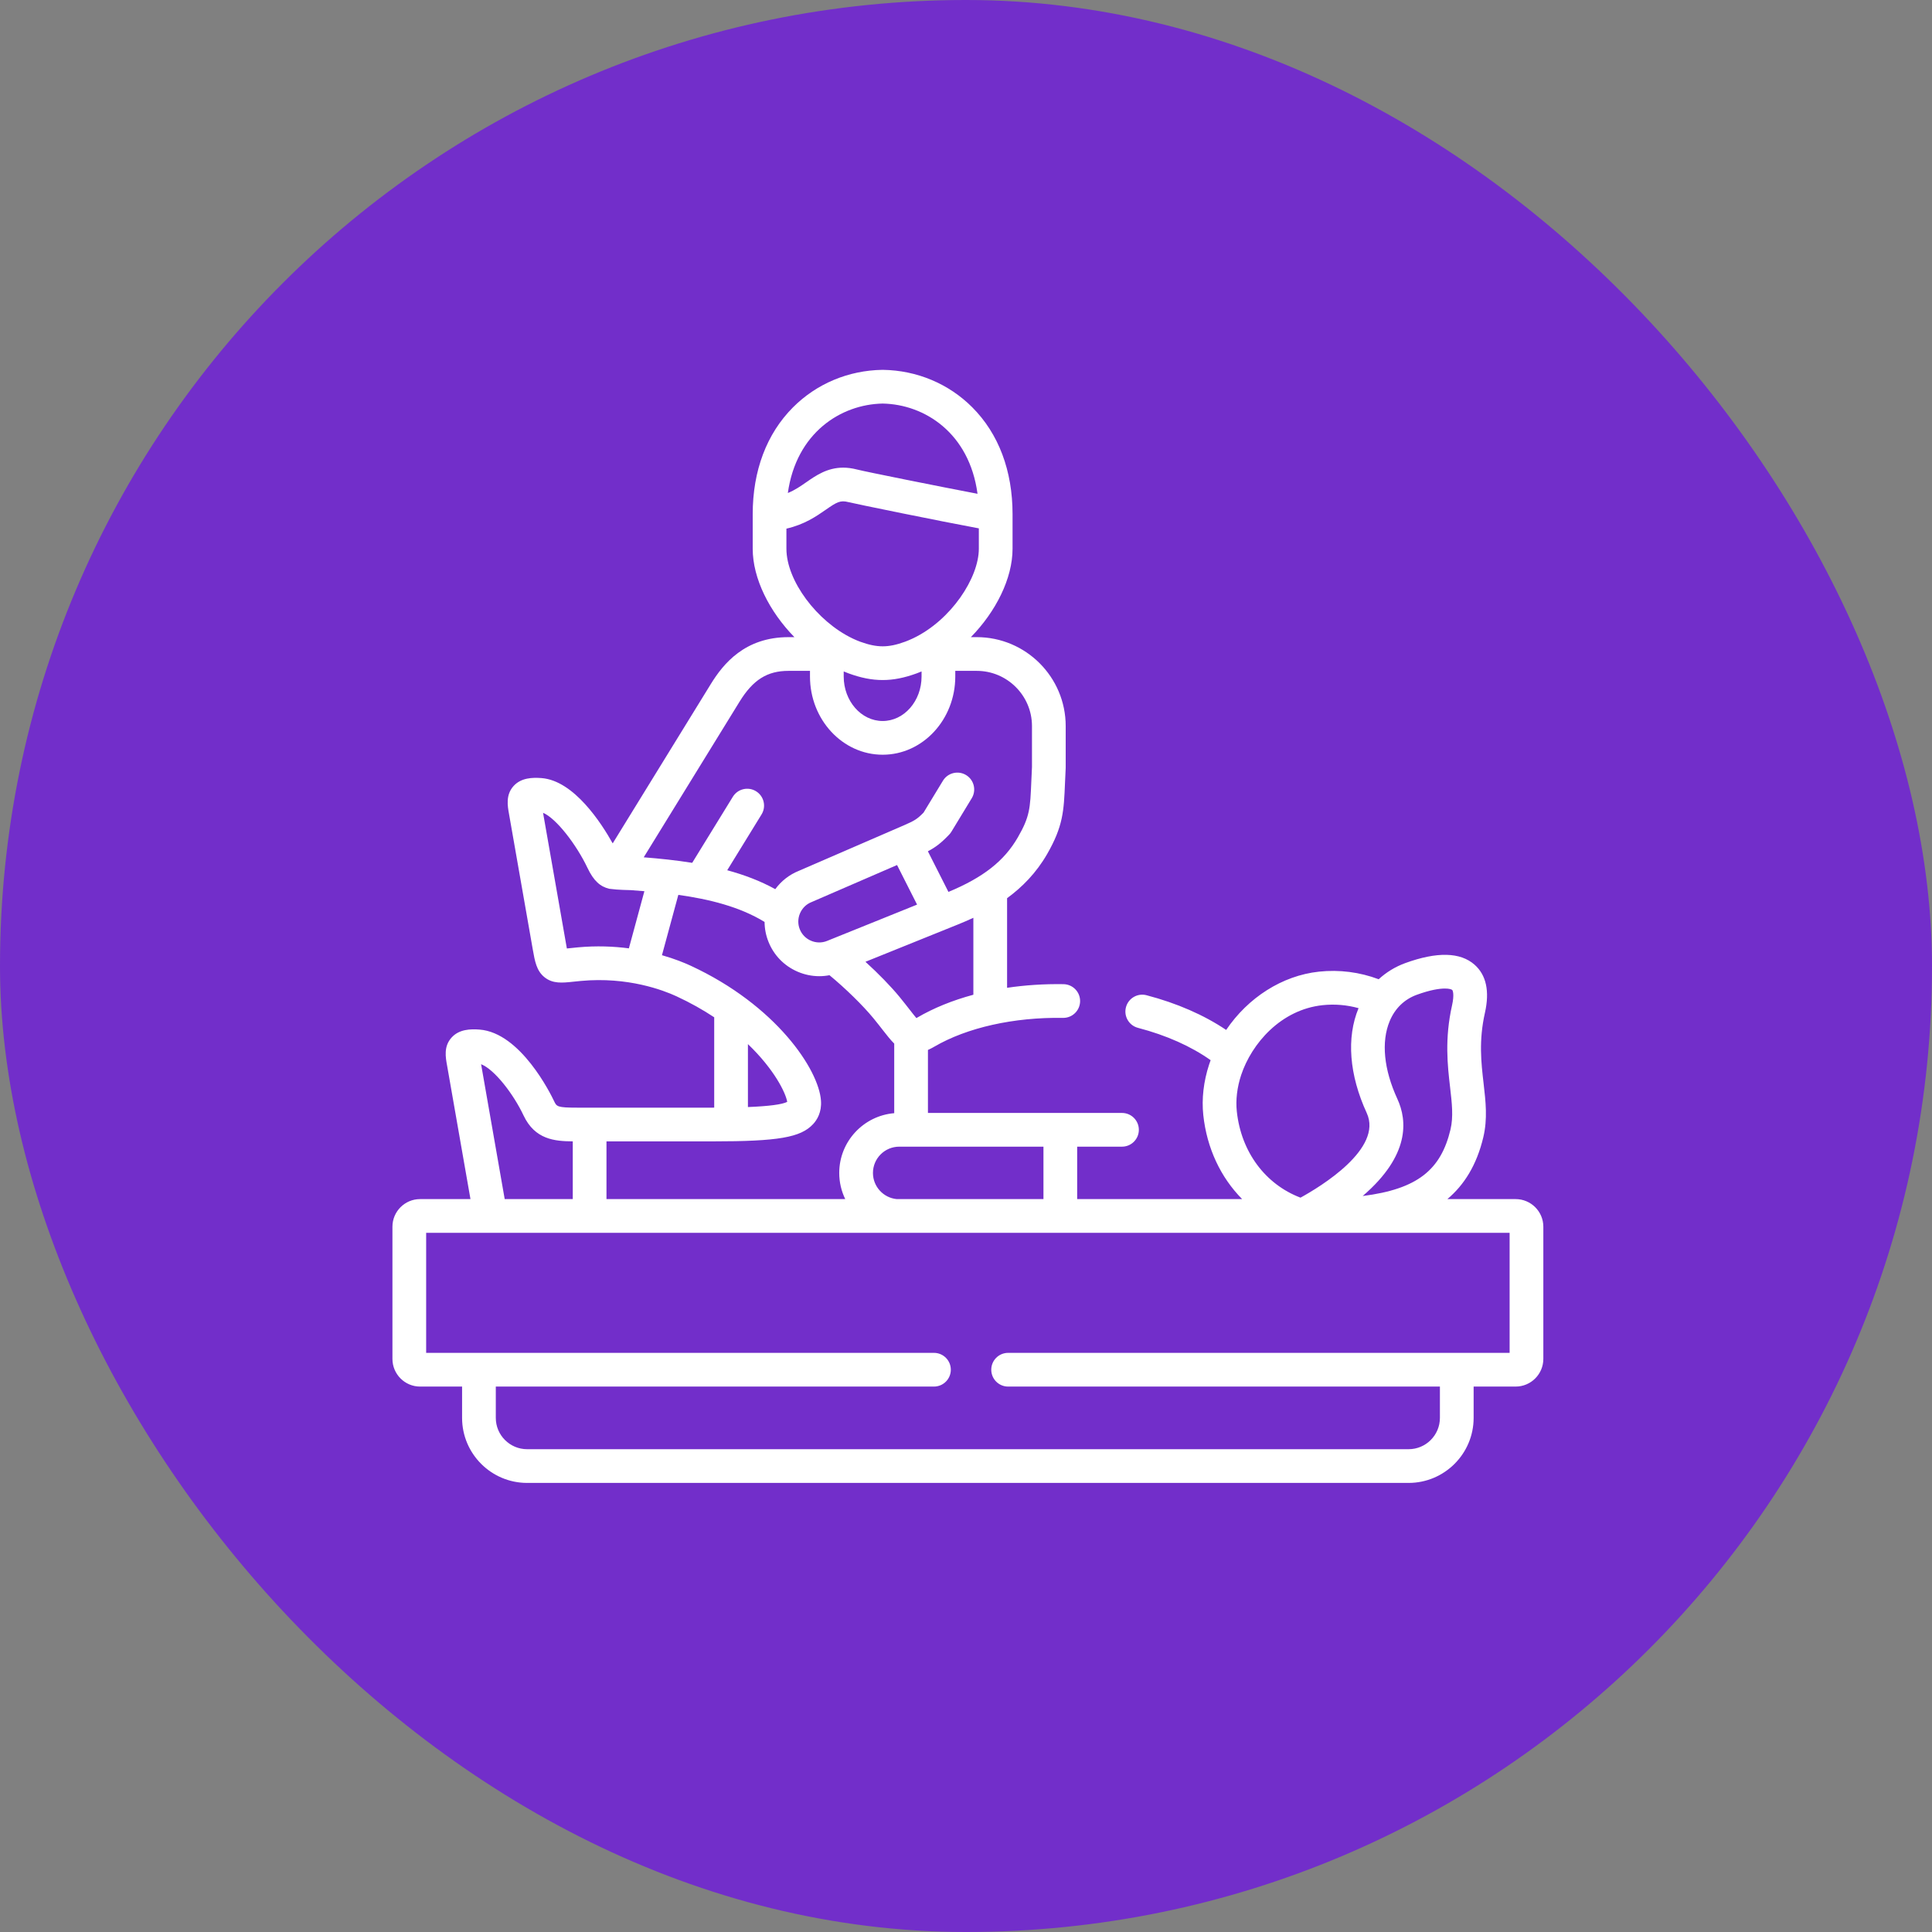
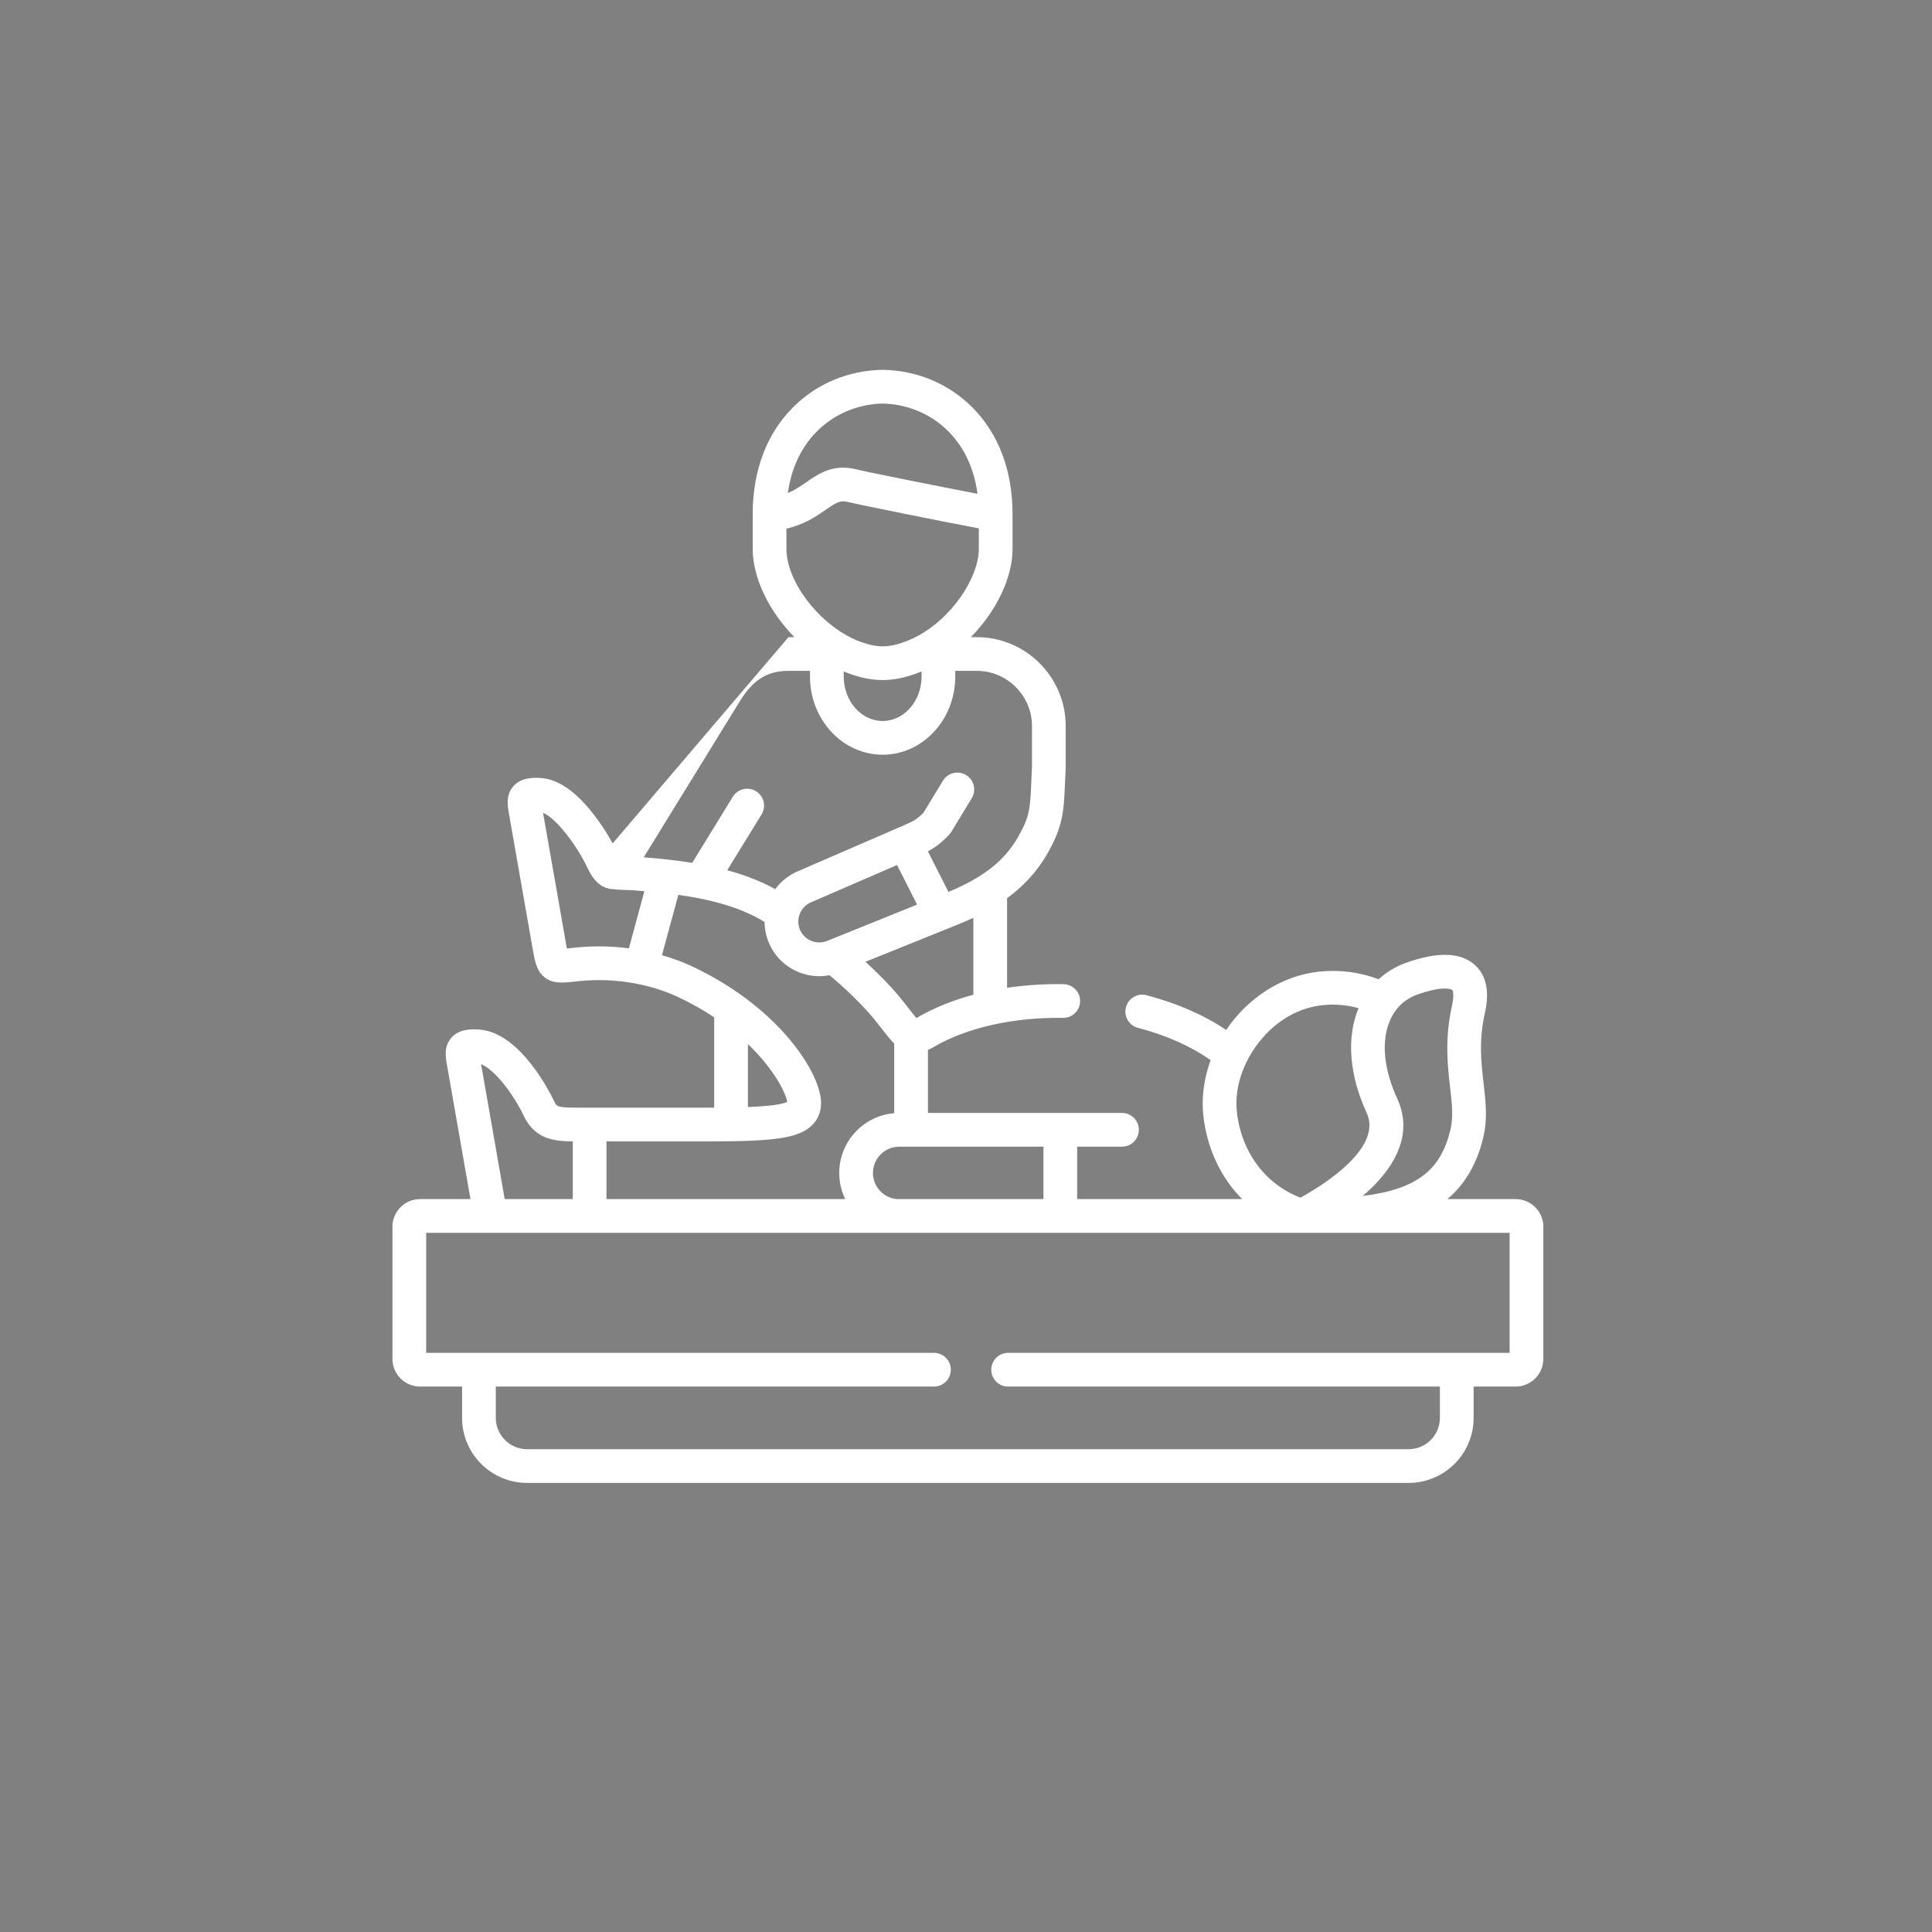
<svg xmlns="http://www.w3.org/2000/svg" width="512" height="512" viewBox="0 0 512 512" fill="none">
  <rect x="0" y="0" width="512" height="512" fill="#808080" stroke="none" />
-   <rect width="512" height="512" rx="256" fill="#722ECA" />
-   <path d="M401.662 317.773H383.569C387.986 314.049 391.328 308.799 393.091 301.389C394.252 296.499 393.724 291.934 393.165 287.1C392.523 281.553 391.859 275.818 393.525 268.387C394.806 262.673 393.874 258.384 390.755 255.64C386.979 252.319 380.813 252.178 372.424 255.224C369.766 256.191 367.387 257.65 365.364 259.51C360.35 257.619 354.947 256.922 349.55 257.496C339.767 258.54 330.713 264.409 324.946 272.945C319.072 268.993 311.879 265.846 303.838 263.746C301.448 263.121 299.01 264.552 298.386 266.939C297.763 269.327 299.192 271.767 301.58 272.391C309.079 274.35 315.66 277.289 320.832 280.96C320.694 281.334 320.56 281.711 320.434 282.09C318.961 286.57 318.425 291.205 318.884 295.492C319.823 304.303 323.509 312.043 329.18 317.772H285.461V303.878H297.339C299.806 303.878 301.807 301.878 301.807 299.41C301.807 296.942 299.806 294.942 297.339 294.942H245.914V278.246C246.45 278.009 247.01 277.726 247.601 277.381C256.263 272.318 268.69 269.539 281.697 269.75C281.722 269.75 281.746 269.75 281.772 269.75C284.205 269.75 286.197 267.798 286.238 265.356C286.278 262.888 284.31 260.855 281.844 260.815C276.693 260.733 271.676 261.068 266.887 261.777V238.031C270.846 235.136 274.586 231.389 277.485 226.361C281.757 218.948 281.927 214.888 282.236 207.519C282.286 206.34 282.34 205.048 282.415 203.611C282.418 203.571 282.415 203.532 282.415 203.492C282.417 203.453 282.421 203.415 282.421 203.376V192.417C282.421 179.422 271.849 168.85 258.855 168.85H257.293C263.912 162.084 268.338 153.309 268.338 145.421V136.253C268.338 124.735 264.65 114.949 257.673 107.953C251.422 101.685 243.009 98.154 233.985 98.012C233.938 98.011 233.891 98.011 233.844 98.012C224.82 98.154 216.405 101.685 210.15 107.953C203.166 114.95 199.475 124.736 199.475 136.253V145.422C199.475 153.307 203.902 162.081 210.527 168.85H208.957C197.373 168.85 191.669 175.931 188.384 181.259L162.37 223.506C159.428 218.223 152.134 206.86 143.509 206.199C141.109 206.017 138.099 206.091 136.092 208.314C133.98 210.654 134.51 213.584 134.897 215.723L141.183 251.566C141.74 254.744 142.18 257.254 144.278 258.959C146.477 260.746 149.005 260.476 151.935 260.161C152.536 260.098 153.213 260.025 153.98 259.955C166.38 258.811 175.786 262.417 179.253 264.018C183.006 265.754 186.33 267.643 189.273 269.593V293.539C189.134 293.539 189.003 293.54 188.863 293.54H152.912C147.657 293.54 147.516 293.241 146.838 291.812C145.963 289.96 137.98 273.685 127.097 272.852C124.69 272.665 121.67 272.74 119.664 274.971C117.551 277.319 118.072 280.147 118.49 282.419L124.68 317.774H111.322C107.285 317.773 104 321.058 104 325.095V360.117C104 364.164 107.285 367.456 111.322 367.456H122.457V375.755C122.457 385.257 130.188 392.989 139.69 392.989H373.293C382.796 392.989 390.527 385.257 390.527 375.755V367.456H401.662C405.708 367.456 409 364.164 409 360.117V325.095C409 321.058 405.708 317.773 401.662 317.773ZM370.31 291.211C366.716 283.4 365.999 276.077 368.288 270.59C369.69 267.232 372.175 264.823 375.476 263.623C379.028 262.333 381.427 261.972 382.918 261.972C384.051 261.972 384.661 262.181 384.853 262.35C385.006 262.485 385.448 263.573 384.806 266.434C382.808 275.343 383.629 282.431 384.288 288.128C384.775 292.333 385.195 295.965 384.397 299.323C381.862 309.984 375.686 315.121 361.128 316.954C361.166 316.922 361.204 316.889 361.242 316.856C373.6 306.188 372.993 297.019 370.31 291.211ZM327.769 294.544C327.443 291.505 327.842 288.165 328.917 284.897C331.701 276.53 339.454 267.56 350.498 266.382C353.726 266.037 356.955 266.319 360.033 267.172C356.781 274.987 357.547 284.848 362.195 294.951C366.568 304.42 349.925 314.491 344.646 317.391C335.316 313.851 328.91 305.256 327.769 294.544ZM276.526 303.878V317.773H237.639C234.111 317.436 231.341 314.457 231.341 310.842C231.341 307.002 234.465 303.878 238.305 303.878H276.526ZM257.951 263.616C252.475 265.088 247.453 267.117 243.091 269.666C243.006 269.716 242.926 269.762 242.852 269.804C242.354 269.217 241.71 268.39 241.115 267.628C240.389 266.696 239.484 265.536 238.398 264.204C236.083 261.383 232.771 257.992 229.354 254.883L253.962 244.955C255.246 244.436 256.586 243.86 257.951 243.225L257.951 263.616ZM219.149 249.366C217.788 249.911 216.285 249.888 214.919 249.303C213.553 248.718 212.501 247.646 211.953 246.273C211.405 244.911 211.425 243.408 212.009 242.042C212.594 240.672 213.671 239.616 215.038 239.07C215.078 239.054 215.118 239.037 215.158 239.02L237.728 229.241L243.035 239.73L219.149 249.366ZM233.915 106.947C245.031 107.154 256.889 114.745 259.054 130.86C249.293 128.999 229.381 125.013 227.066 124.413C227.065 124.412 227.064 124.412 227.063 124.412C225.766 124.077 224.567 123.931 223.453 123.931C219.228 123.931 216.222 126.022 213.703 127.774C212.158 128.849 210.662 129.89 208.787 130.651C211.028 114.68 222.839 107.153 233.915 106.947ZM208.409 145.422V140.097C213.196 139.002 216.362 136.81 218.806 135.109C221.737 133.07 222.678 132.507 224.826 133.063C226.429 133.477 249.601 138.217 259.402 140.021V145.422C259.402 153.101 252.072 164.355 241.97 169.164C241.829 169.22 241.691 169.281 241.557 169.351C241.003 169.603 240.444 169.84 239.875 170.052C237.553 170.902 235.715 171.281 233.915 171.281C232.127 171.281 230.228 170.89 227.958 170.059C227.415 169.857 226.875 169.628 226.338 169.383C226.195 169.306 226.046 169.238 225.895 169.177C216.509 164.671 208.409 153.894 208.409 145.422ZM244.223 177.939V179.279C244.223 185.782 239.599 191.073 233.915 191.073C228.222 191.073 223.59 185.782 223.59 179.279V177.937C224.013 178.115 224.437 178.283 224.864 178.442C228.17 179.653 231.046 180.217 233.915 180.217C236.772 180.217 239.643 179.653 242.969 178.435C243.389 178.279 243.807 178.113 244.223 177.939ZM195.992 185.947C199.565 180.151 203.322 177.786 208.957 177.786H214.654V179.28C214.654 190.71 223.294 200.01 233.915 200.01C244.525 200.01 253.158 190.711 253.158 179.28V177.786H258.855C266.922 177.786 273.485 184.35 273.485 192.418V203.264C273.411 204.685 273.357 205.971 273.308 207.146C273.01 214.244 272.92 216.386 269.743 221.899C266.129 228.166 260.594 232.52 251.346 236.366L245.9 225.6C247.98 224.512 249.461 223.362 251.552 221.168C251.774 220.936 251.97 220.681 252.136 220.406L257.523 211.54C258.804 209.431 258.133 206.683 256.025 205.402C253.916 204.119 251.168 204.791 249.887 206.9L244.757 215.343C243.052 217.093 242.275 217.523 239.703 218.647L211.659 230.799C209.145 231.816 207.025 233.495 205.456 235.637C201.467 233.439 197.164 231.827 192.723 230.623L201.82 215.833C203.113 213.732 202.457 210.98 200.356 209.687C198.254 208.395 195.502 209.051 194.21 211.152L183.44 228.66C179.124 227.968 174.792 227.529 170.593 227.195L195.992 185.947ZM166.66 251.323C162.646 250.795 158.101 250.601 153.164 251.057C152.348 251.131 150.477 251.331 150.226 251.357C150.134 250.878 143.914 215.398 143.914 215.398C147.443 216.899 152.76 223.849 155.678 229.974C157.337 233.485 159.1 234.973 161.46 235.537C164.241 235.895 166.266 235.835 167.183 235.898C168.365 235.983 169.564 236.076 170.77 236.177L166.66 251.323ZM198.208 276.699C205.218 283.413 208.24 289.657 208.619 292.009C207.27 292.698 203.779 293.156 198.208 293.38V276.699ZM160.723 302.476H188.863C206.205 302.476 212.174 301.452 215.473 297.913C216.547 296.759 217.783 294.742 217.568 291.693C217.004 283.447 205.629 266.372 183.003 255.908C181.432 255.182 178.838 254.111 175.427 253.137L179.765 237.15C187.948 238.294 196.041 240.292 202.62 244.325C202.632 246.112 202.975 247.897 203.661 249.598C205.09 253.178 207.839 255.99 211.4 257.516C213.239 258.305 215.176 258.699 217.114 258.699C218.02 258.699 218.927 258.612 219.823 258.44C224.003 261.882 228.678 266.444 231.483 269.864C232.499 271.109 233.333 272.178 234.069 273.123C235.043 274.372 235.982 275.571 236.979 276.566V295.003C228.831 295.68 222.406 302.523 222.406 310.843C222.406 313.326 222.979 315.677 223.999 317.774H160.723V302.476ZM138.76 295.634C141.77 301.979 146.971 302.44 151.788 302.473V317.773H133.751L127.496 282.026C131.051 283.421 136.053 289.898 138.76 295.634ZM400.064 358.521H267.164C264.696 358.521 262.696 360.521 262.696 362.989C262.696 365.457 264.696 367.456 267.164 367.456H381.591V375.755C381.591 380.331 377.869 384.054 373.293 384.054H139.69C135.115 384.054 131.392 380.331 131.392 375.755V367.456H247.508C249.975 367.456 251.976 365.457 251.976 362.989C251.976 360.521 249.975 358.521 247.508 358.521H112.936V326.709H129.979C129.983 326.709 129.988 326.71 129.992 326.71C129.995 326.71 400.064 326.709 400.064 326.709V358.521Z" fill="white" />
+   <path d="M401.662 317.773H383.569C387.986 314.049 391.328 308.799 393.091 301.389C394.252 296.499 393.724 291.934 393.165 287.1C392.523 281.553 391.859 275.818 393.525 268.387C394.806 262.673 393.874 258.384 390.755 255.64C386.979 252.319 380.813 252.178 372.424 255.224C369.766 256.191 367.387 257.65 365.364 259.51C360.35 257.619 354.947 256.922 349.55 257.496C339.767 258.54 330.713 264.409 324.946 272.945C319.072 268.993 311.879 265.846 303.838 263.746C301.448 263.121 299.01 264.552 298.386 266.939C297.763 269.327 299.192 271.767 301.58 272.391C309.079 274.35 315.66 277.289 320.832 280.96C320.694 281.334 320.56 281.711 320.434 282.09C318.961 286.57 318.425 291.205 318.884 295.492C319.823 304.303 323.509 312.043 329.18 317.772H285.461V303.878H297.339C299.806 303.878 301.807 301.878 301.807 299.41C301.807 296.942 299.806 294.942 297.339 294.942H245.914V278.246C246.45 278.009 247.01 277.726 247.601 277.381C256.263 272.318 268.69 269.539 281.697 269.75C281.722 269.75 281.746 269.75 281.772 269.75C284.205 269.75 286.197 267.798 286.238 265.356C286.278 262.888 284.31 260.855 281.844 260.815C276.693 260.733 271.676 261.068 266.887 261.777V238.031C270.846 235.136 274.586 231.389 277.485 226.361C281.757 218.948 281.927 214.888 282.236 207.519C282.286 206.34 282.34 205.048 282.415 203.611C282.418 203.571 282.415 203.532 282.415 203.492C282.417 203.453 282.421 203.415 282.421 203.376V192.417C282.421 179.422 271.849 168.85 258.855 168.85H257.293C263.912 162.084 268.338 153.309 268.338 145.421V136.253C268.338 124.735 264.65 114.949 257.673 107.953C251.422 101.685 243.009 98.154 233.985 98.012C233.938 98.011 233.891 98.011 233.844 98.012C224.82 98.154 216.405 101.685 210.15 107.953C203.166 114.95 199.475 124.736 199.475 136.253V145.422C199.475 153.307 203.902 162.081 210.527 168.85H208.957L162.37 223.506C159.428 218.223 152.134 206.86 143.509 206.199C141.109 206.017 138.099 206.091 136.092 208.314C133.98 210.654 134.51 213.584 134.897 215.723L141.183 251.566C141.74 254.744 142.18 257.254 144.278 258.959C146.477 260.746 149.005 260.476 151.935 260.161C152.536 260.098 153.213 260.025 153.98 259.955C166.38 258.811 175.786 262.417 179.253 264.018C183.006 265.754 186.33 267.643 189.273 269.593V293.539C189.134 293.539 189.003 293.54 188.863 293.54H152.912C147.657 293.54 147.516 293.241 146.838 291.812C145.963 289.96 137.98 273.685 127.097 272.852C124.69 272.665 121.67 272.74 119.664 274.971C117.551 277.319 118.072 280.147 118.49 282.419L124.68 317.774H111.322C107.285 317.773 104 321.058 104 325.095V360.117C104 364.164 107.285 367.456 111.322 367.456H122.457V375.755C122.457 385.257 130.188 392.989 139.69 392.989H373.293C382.796 392.989 390.527 385.257 390.527 375.755V367.456H401.662C405.708 367.456 409 364.164 409 360.117V325.095C409 321.058 405.708 317.773 401.662 317.773ZM370.31 291.211C366.716 283.4 365.999 276.077 368.288 270.59C369.69 267.232 372.175 264.823 375.476 263.623C379.028 262.333 381.427 261.972 382.918 261.972C384.051 261.972 384.661 262.181 384.853 262.35C385.006 262.485 385.448 263.573 384.806 266.434C382.808 275.343 383.629 282.431 384.288 288.128C384.775 292.333 385.195 295.965 384.397 299.323C381.862 309.984 375.686 315.121 361.128 316.954C361.166 316.922 361.204 316.889 361.242 316.856C373.6 306.188 372.993 297.019 370.31 291.211ZM327.769 294.544C327.443 291.505 327.842 288.165 328.917 284.897C331.701 276.53 339.454 267.56 350.498 266.382C353.726 266.037 356.955 266.319 360.033 267.172C356.781 274.987 357.547 284.848 362.195 294.951C366.568 304.42 349.925 314.491 344.646 317.391C335.316 313.851 328.91 305.256 327.769 294.544ZM276.526 303.878V317.773H237.639C234.111 317.436 231.341 314.457 231.341 310.842C231.341 307.002 234.465 303.878 238.305 303.878H276.526ZM257.951 263.616C252.475 265.088 247.453 267.117 243.091 269.666C243.006 269.716 242.926 269.762 242.852 269.804C242.354 269.217 241.71 268.39 241.115 267.628C240.389 266.696 239.484 265.536 238.398 264.204C236.083 261.383 232.771 257.992 229.354 254.883L253.962 244.955C255.246 244.436 256.586 243.86 257.951 243.225L257.951 263.616ZM219.149 249.366C217.788 249.911 216.285 249.888 214.919 249.303C213.553 248.718 212.501 247.646 211.953 246.273C211.405 244.911 211.425 243.408 212.009 242.042C212.594 240.672 213.671 239.616 215.038 239.07C215.078 239.054 215.118 239.037 215.158 239.02L237.728 229.241L243.035 239.73L219.149 249.366ZM233.915 106.947C245.031 107.154 256.889 114.745 259.054 130.86C249.293 128.999 229.381 125.013 227.066 124.413C227.065 124.412 227.064 124.412 227.063 124.412C225.766 124.077 224.567 123.931 223.453 123.931C219.228 123.931 216.222 126.022 213.703 127.774C212.158 128.849 210.662 129.89 208.787 130.651C211.028 114.68 222.839 107.153 233.915 106.947ZM208.409 145.422V140.097C213.196 139.002 216.362 136.81 218.806 135.109C221.737 133.07 222.678 132.507 224.826 133.063C226.429 133.477 249.601 138.217 259.402 140.021V145.422C259.402 153.101 252.072 164.355 241.97 169.164C241.829 169.22 241.691 169.281 241.557 169.351C241.003 169.603 240.444 169.84 239.875 170.052C237.553 170.902 235.715 171.281 233.915 171.281C232.127 171.281 230.228 170.89 227.958 170.059C227.415 169.857 226.875 169.628 226.338 169.383C226.195 169.306 226.046 169.238 225.895 169.177C216.509 164.671 208.409 153.894 208.409 145.422ZM244.223 177.939V179.279C244.223 185.782 239.599 191.073 233.915 191.073C228.222 191.073 223.59 185.782 223.59 179.279V177.937C224.013 178.115 224.437 178.283 224.864 178.442C228.17 179.653 231.046 180.217 233.915 180.217C236.772 180.217 239.643 179.653 242.969 178.435C243.389 178.279 243.807 178.113 244.223 177.939ZM195.992 185.947C199.565 180.151 203.322 177.786 208.957 177.786H214.654V179.28C214.654 190.71 223.294 200.01 233.915 200.01C244.525 200.01 253.158 190.711 253.158 179.28V177.786H258.855C266.922 177.786 273.485 184.35 273.485 192.418V203.264C273.411 204.685 273.357 205.971 273.308 207.146C273.01 214.244 272.92 216.386 269.743 221.899C266.129 228.166 260.594 232.52 251.346 236.366L245.9 225.6C247.98 224.512 249.461 223.362 251.552 221.168C251.774 220.936 251.97 220.681 252.136 220.406L257.523 211.54C258.804 209.431 258.133 206.683 256.025 205.402C253.916 204.119 251.168 204.791 249.887 206.9L244.757 215.343C243.052 217.093 242.275 217.523 239.703 218.647L211.659 230.799C209.145 231.816 207.025 233.495 205.456 235.637C201.467 233.439 197.164 231.827 192.723 230.623L201.82 215.833C203.113 213.732 202.457 210.98 200.356 209.687C198.254 208.395 195.502 209.051 194.21 211.152L183.44 228.66C179.124 227.968 174.792 227.529 170.593 227.195L195.992 185.947ZM166.66 251.323C162.646 250.795 158.101 250.601 153.164 251.057C152.348 251.131 150.477 251.331 150.226 251.357C150.134 250.878 143.914 215.398 143.914 215.398C147.443 216.899 152.76 223.849 155.678 229.974C157.337 233.485 159.1 234.973 161.46 235.537C164.241 235.895 166.266 235.835 167.183 235.898C168.365 235.983 169.564 236.076 170.77 236.177L166.66 251.323ZM198.208 276.699C205.218 283.413 208.24 289.657 208.619 292.009C207.27 292.698 203.779 293.156 198.208 293.38V276.699ZM160.723 302.476H188.863C206.205 302.476 212.174 301.452 215.473 297.913C216.547 296.759 217.783 294.742 217.568 291.693C217.004 283.447 205.629 266.372 183.003 255.908C181.432 255.182 178.838 254.111 175.427 253.137L179.765 237.15C187.948 238.294 196.041 240.292 202.62 244.325C202.632 246.112 202.975 247.897 203.661 249.598C205.09 253.178 207.839 255.99 211.4 257.516C213.239 258.305 215.176 258.699 217.114 258.699C218.02 258.699 218.927 258.612 219.823 258.44C224.003 261.882 228.678 266.444 231.483 269.864C232.499 271.109 233.333 272.178 234.069 273.123C235.043 274.372 235.982 275.571 236.979 276.566V295.003C228.831 295.68 222.406 302.523 222.406 310.843C222.406 313.326 222.979 315.677 223.999 317.774H160.723V302.476ZM138.76 295.634C141.77 301.979 146.971 302.44 151.788 302.473V317.773H133.751L127.496 282.026C131.051 283.421 136.053 289.898 138.76 295.634ZM400.064 358.521H267.164C264.696 358.521 262.696 360.521 262.696 362.989C262.696 365.457 264.696 367.456 267.164 367.456H381.591V375.755C381.591 380.331 377.869 384.054 373.293 384.054H139.69C135.115 384.054 131.392 380.331 131.392 375.755V367.456H247.508C249.975 367.456 251.976 365.457 251.976 362.989C251.976 360.521 249.975 358.521 247.508 358.521H112.936V326.709H129.979C129.983 326.709 129.988 326.71 129.992 326.71C129.995 326.71 400.064 326.709 400.064 326.709V358.521Z" fill="white" />
</svg>